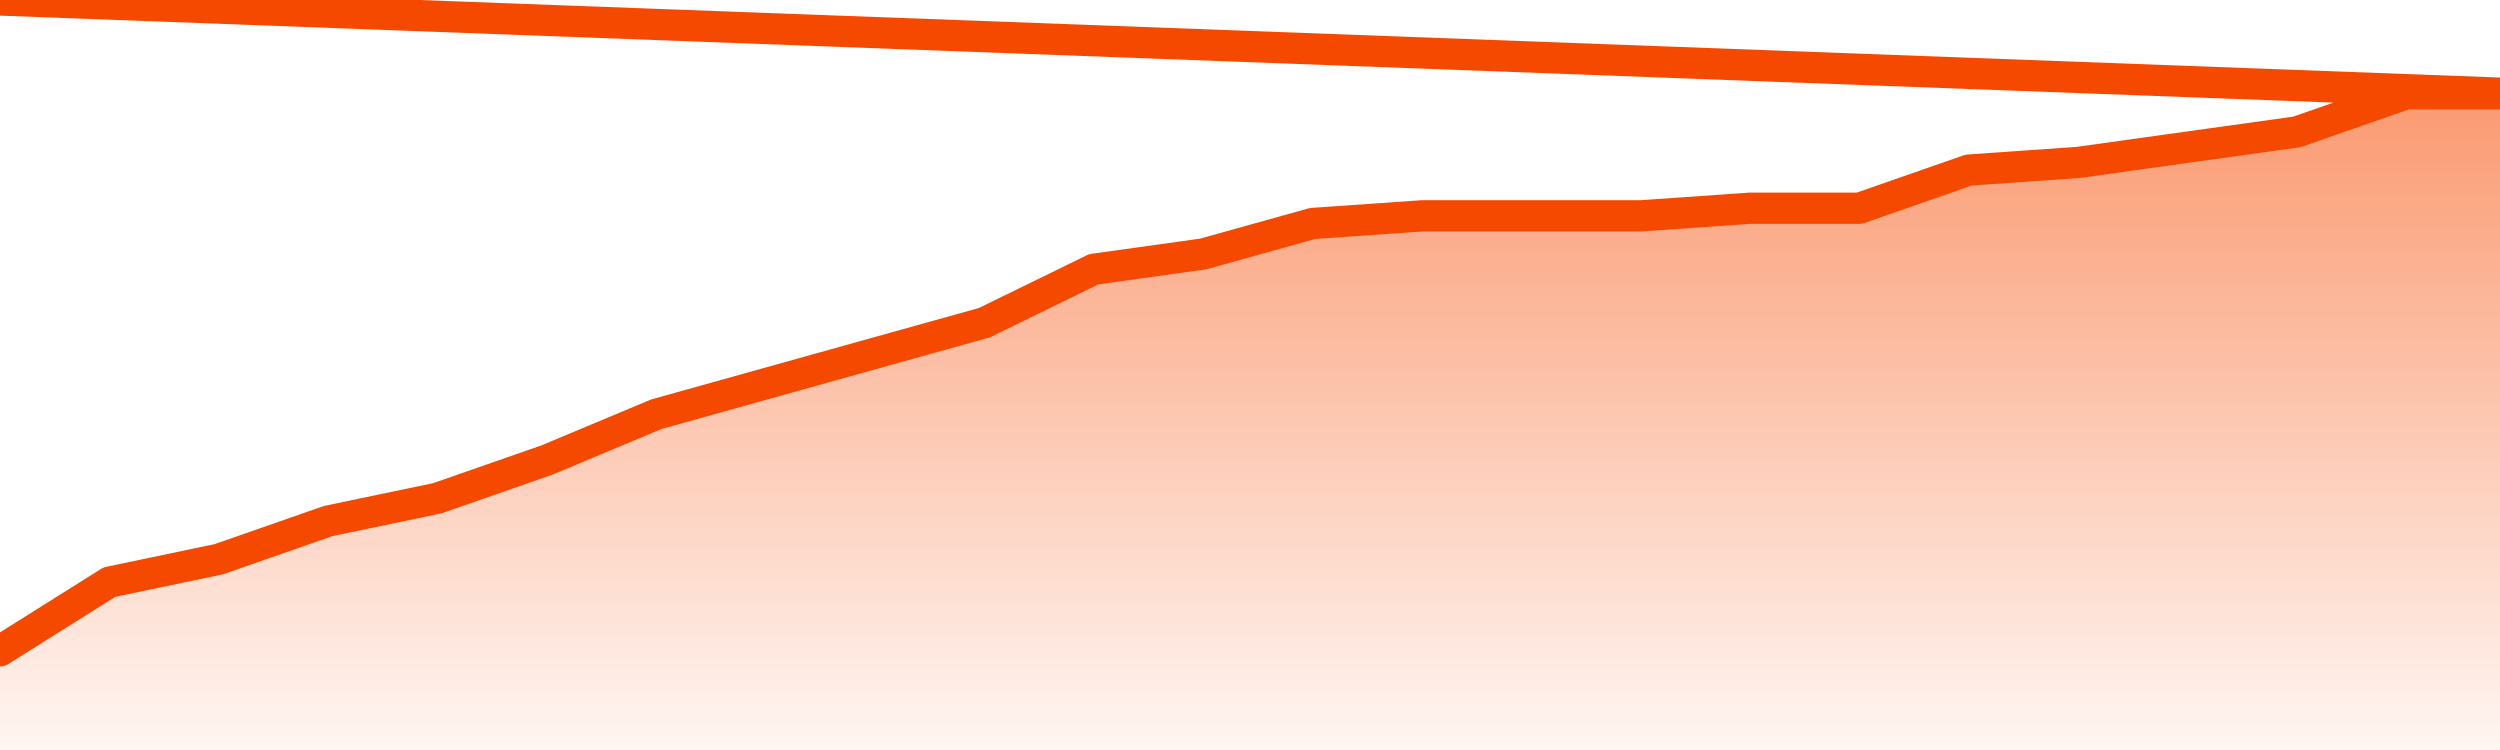
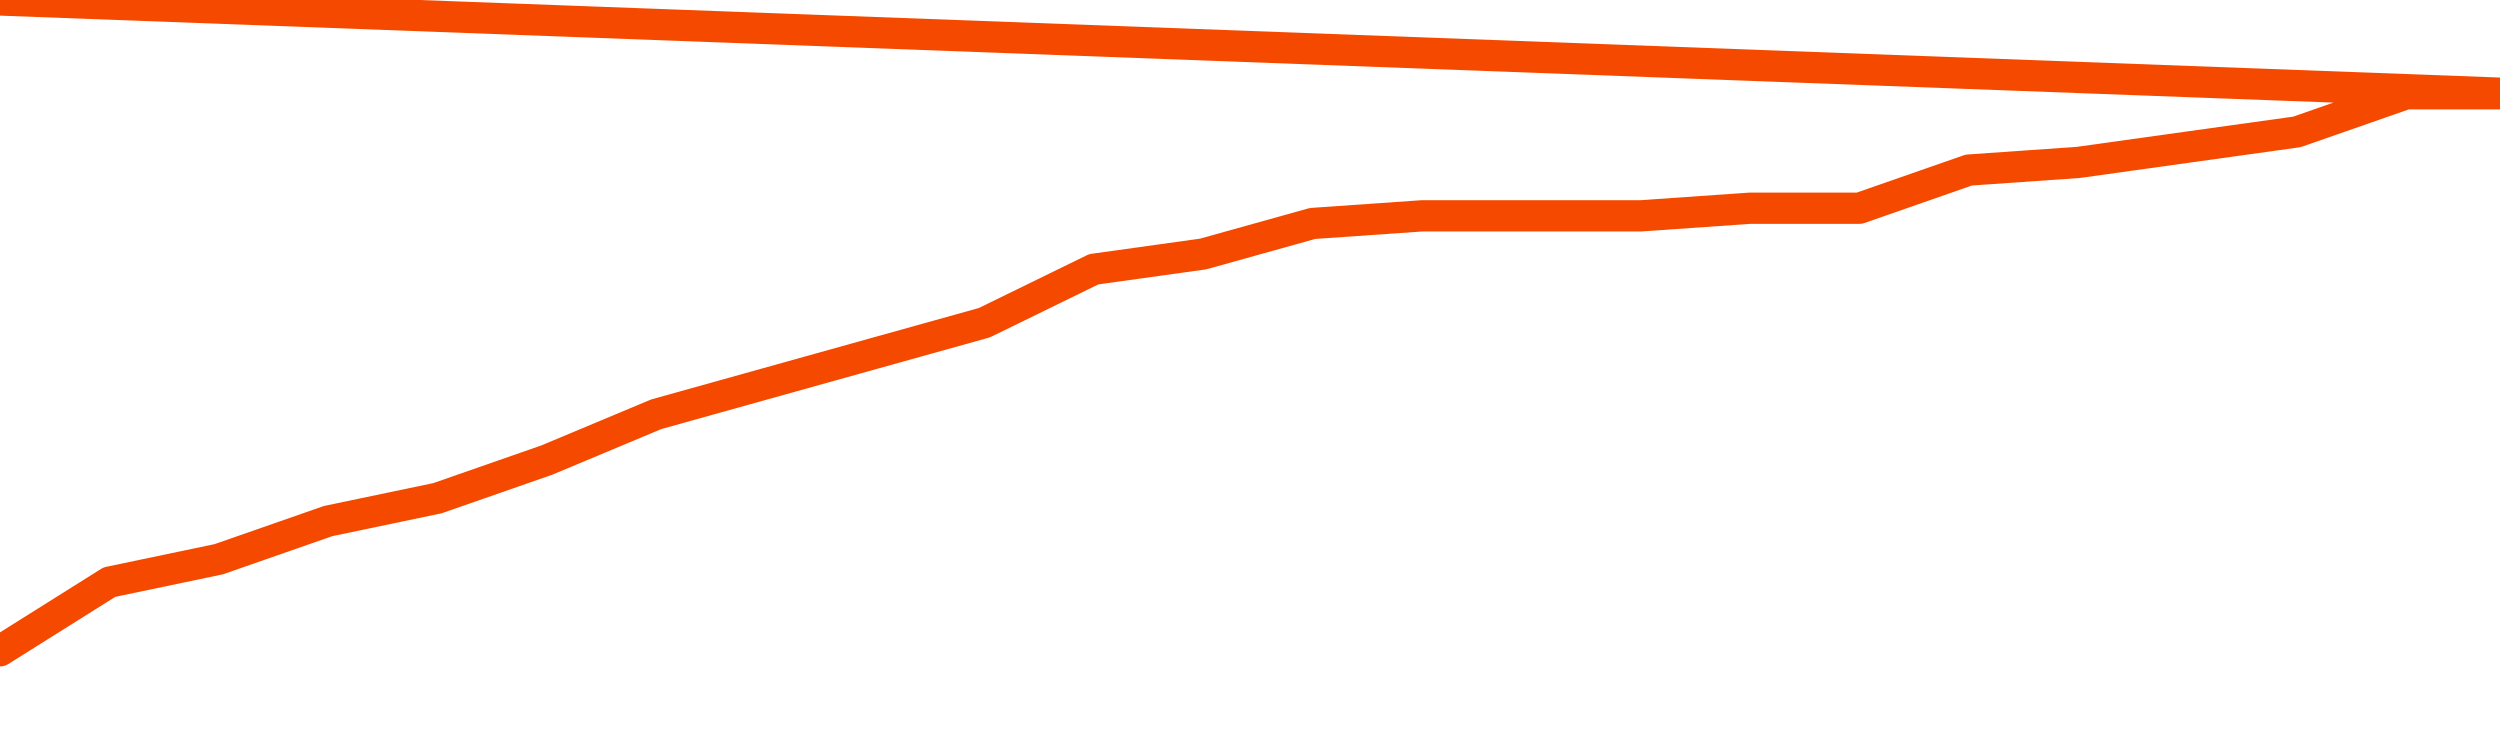
<svg xmlns="http://www.w3.org/2000/svg" version="1.1" width="80" height="24" viewBox="0 0 80 24">
  <defs>
    <linearGradient x1=".5" x2=".5" y2="1" id="gradient">
      <stop offset="0" stop-color="#F64900" />
      <stop offset="1" stop-color="#f64900" stop-opacity="0" />
    </linearGradient>
  </defs>
-   <path fill="url(#gradient)" fill-opacity="0.56" stroke="none" d="M 0,26 0.0,20.826 3.5,18.628 7.0,17.895 10.5,16.674 14.0,15.942 17.5,14.721 21.0,13.256 24.5,12.279 28.0,11.302 31.5,10.326 35.0,8.616 38.5,8.128 42.0,7.151 45.5,6.907 49.0,6.907 52.5,6.907 56.0,6.663 59.5,6.663 63.0,5.442 66.5,5.198 70.0,4.709 73.5,4.221 77.0,3.0 80.5,3.0 82,26 Z" />
  <path fill="none" stroke="#F64900" stroke-width="1" stroke-linejoin="round" stroke-linecap="round" d="M 0.0,20.826 3.5,18.628 7.0,17.895 10.5,16.674 14.0,15.942 17.5,14.721 21.0,13.256 24.5,12.279 28.0,11.302 31.5,10.326 35.0,8.616 38.5,8.128 42.0,7.151 45.5,6.907 49.0,6.907 52.5,6.907 56.0,6.663 59.5,6.663 63.0,5.442 66.5,5.198 70.0,4.709 73.5,4.221 77.0,3.0 80.5,3.0.join(' ') }" />
</svg>